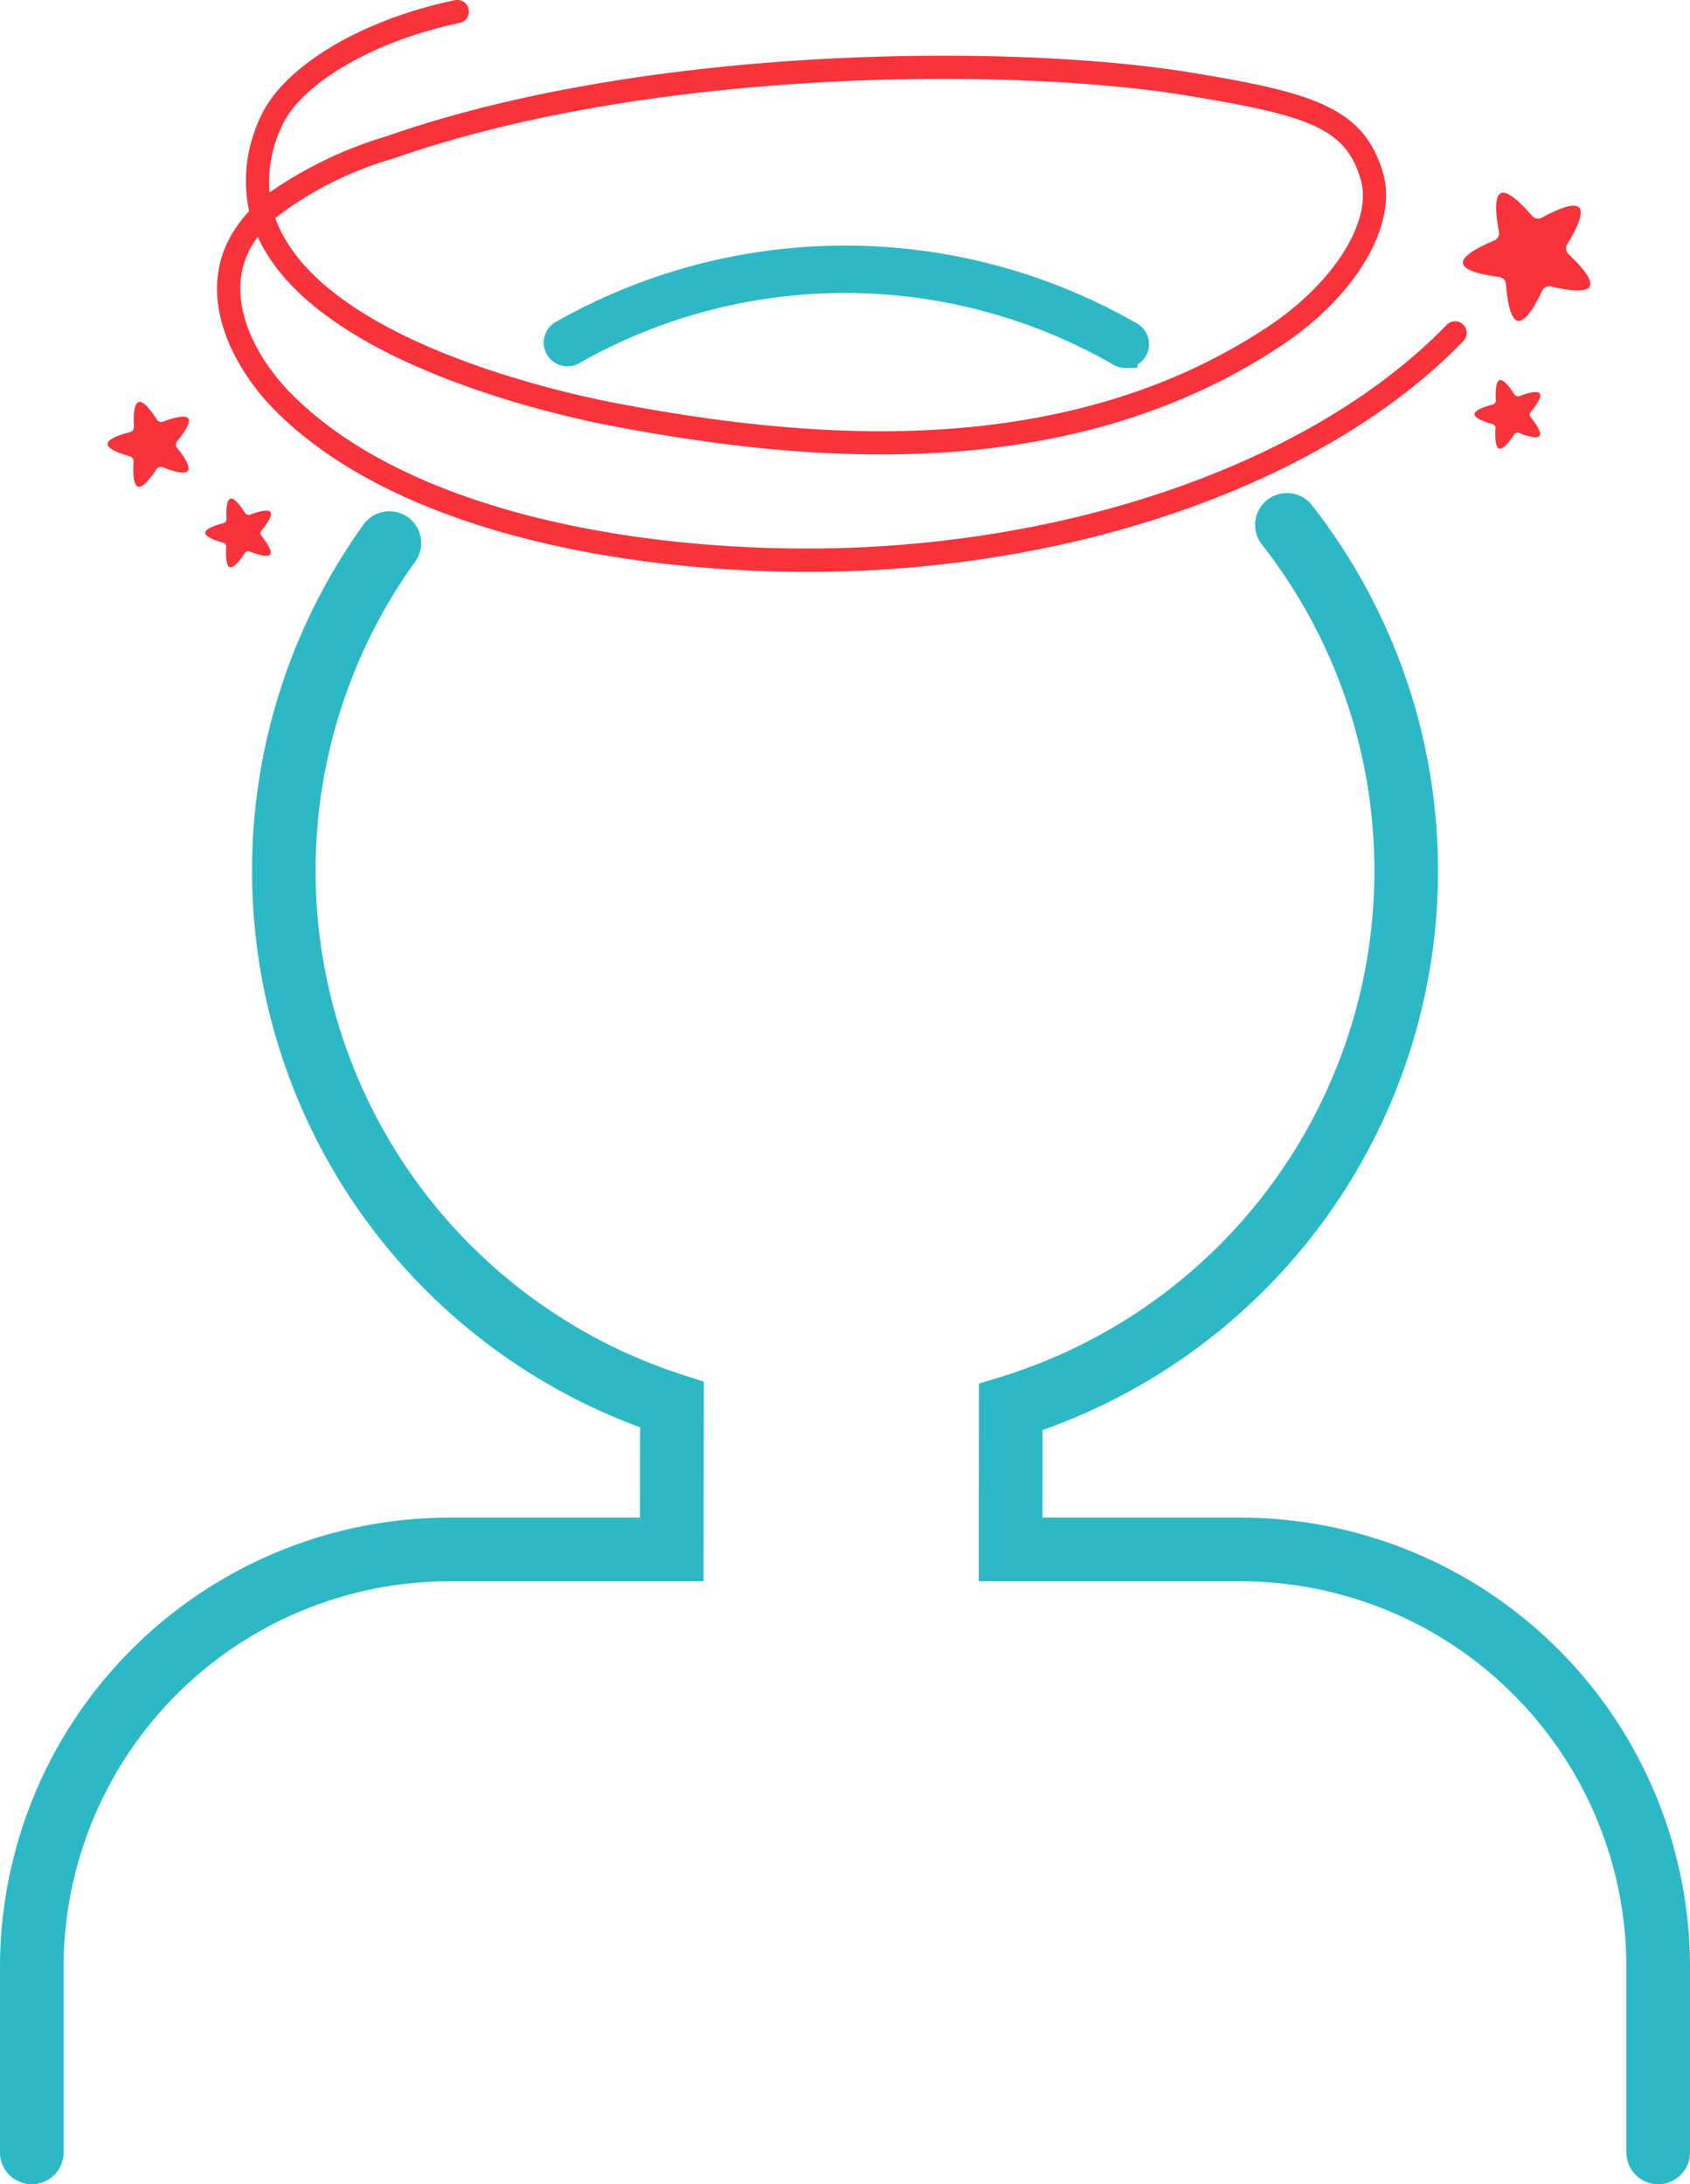
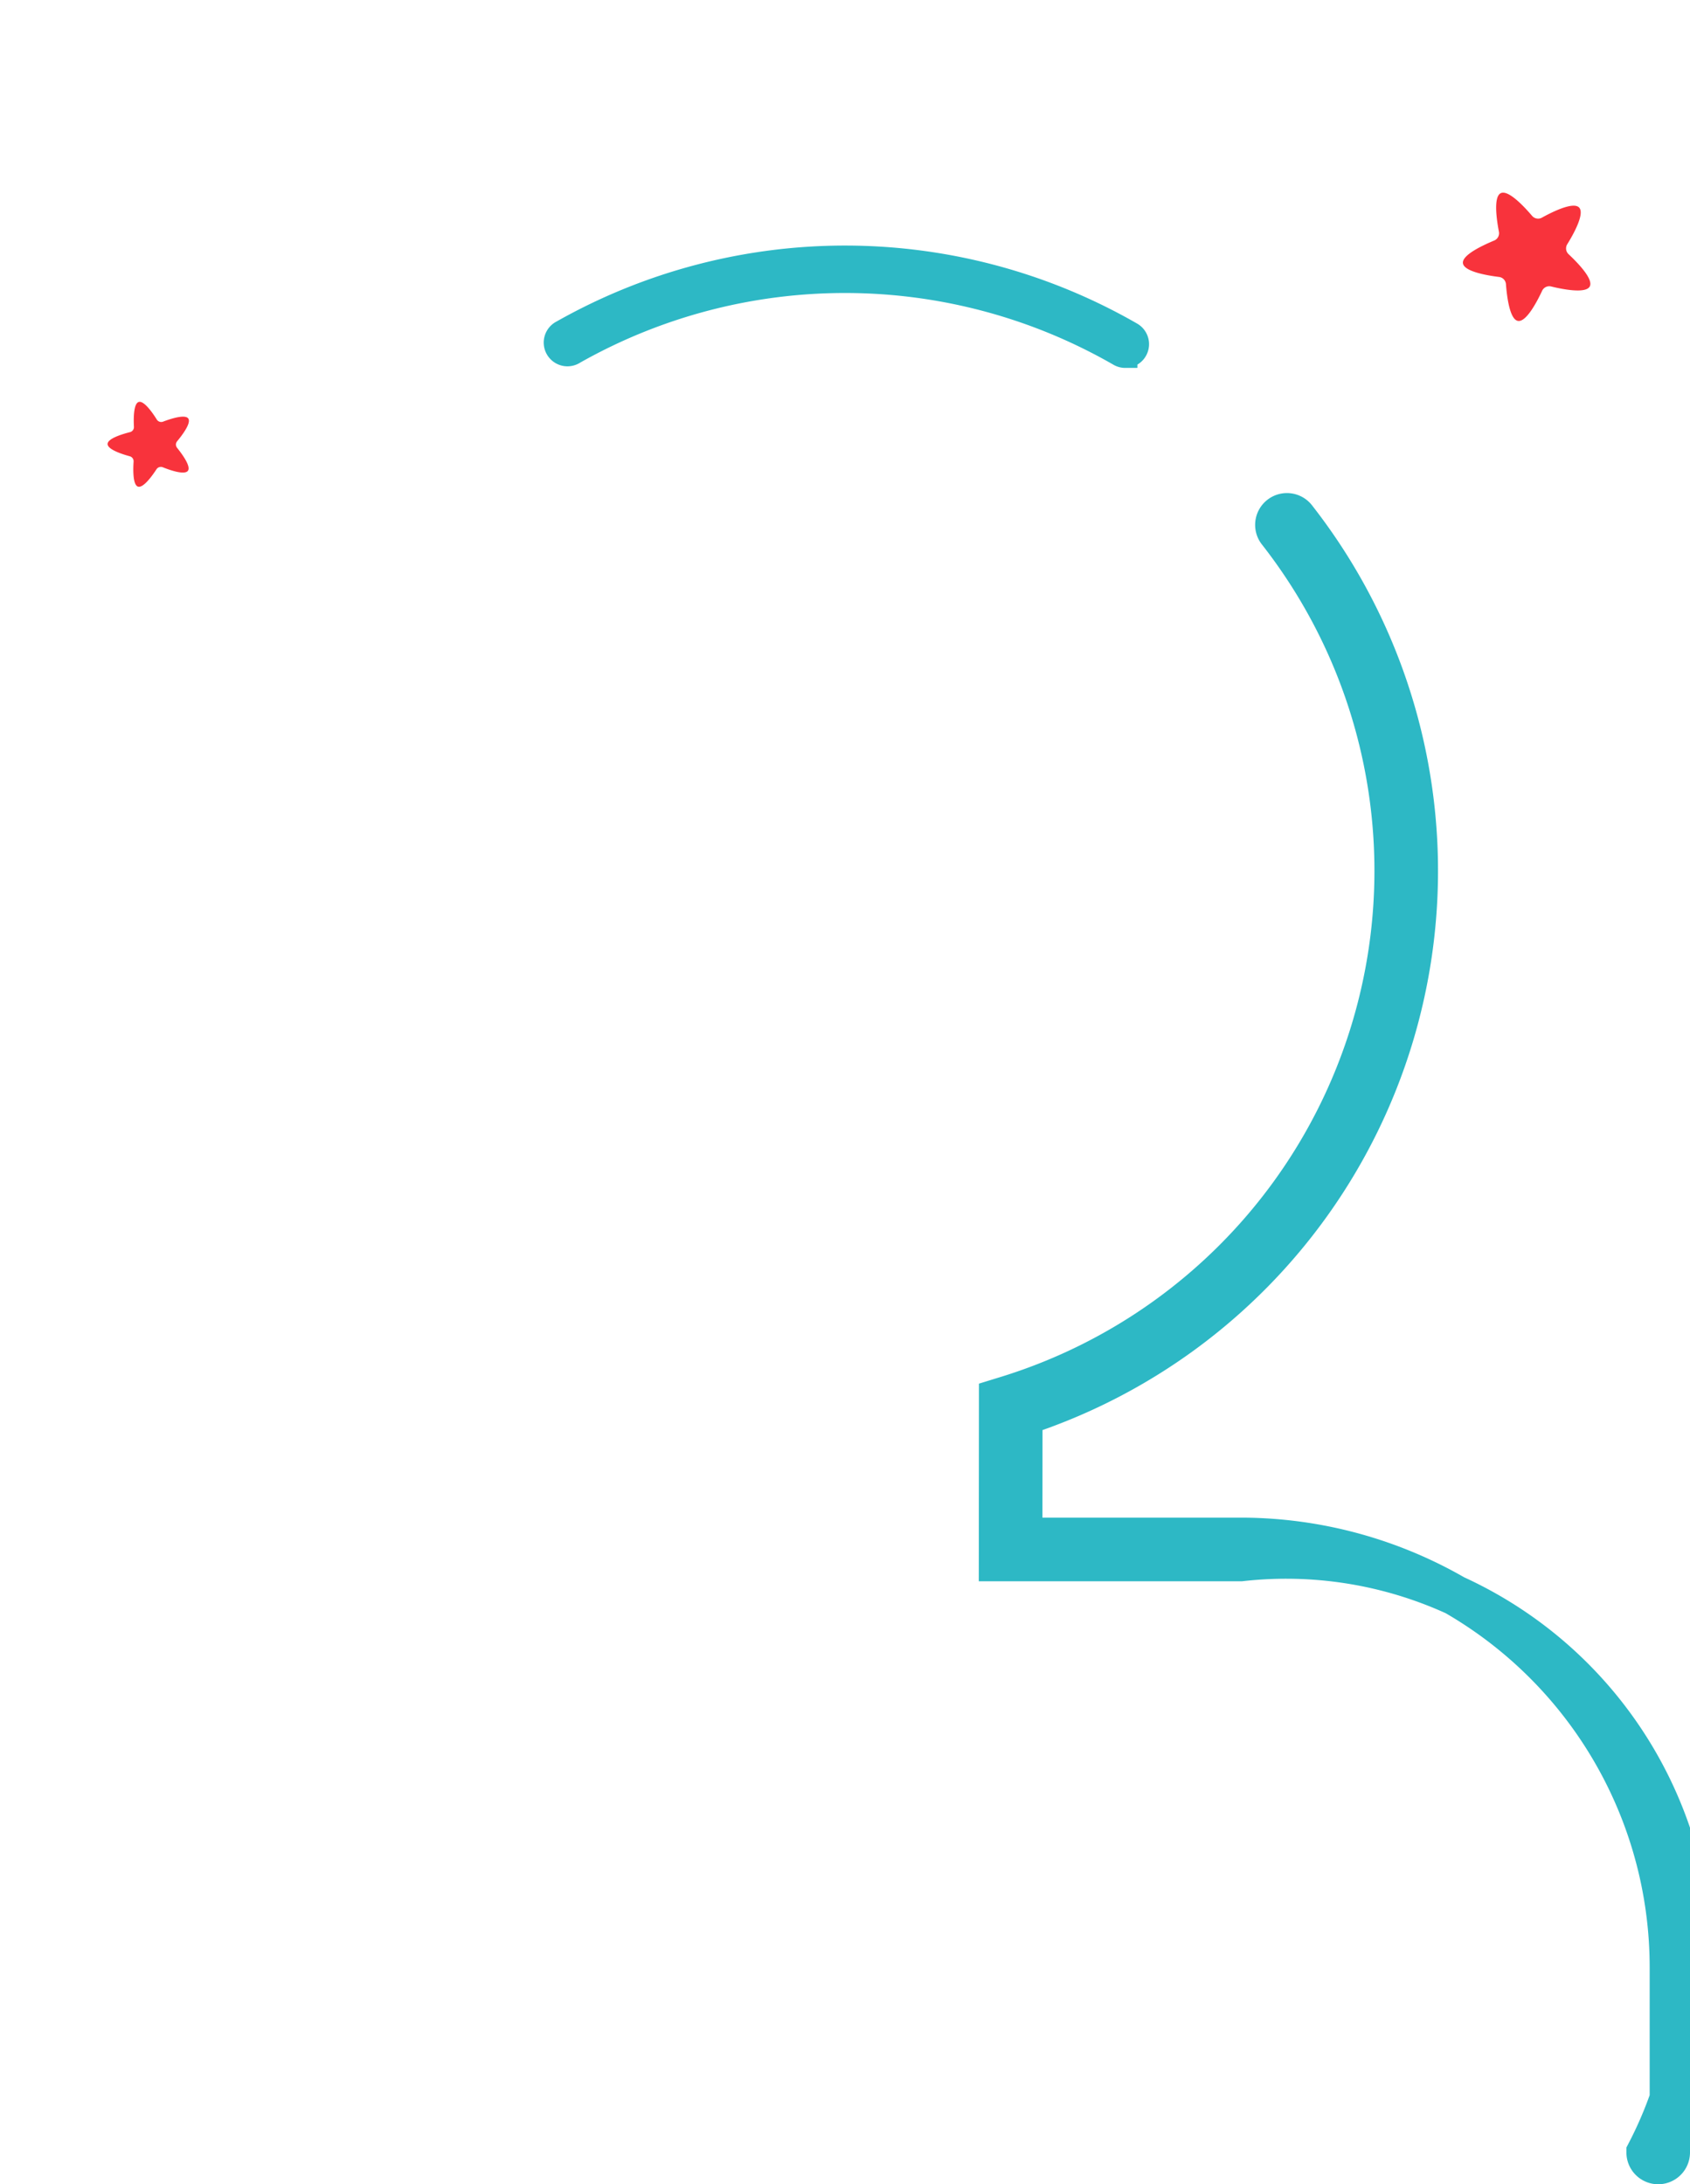
<svg xmlns="http://www.w3.org/2000/svg" width="83.8" height="108.316" viewBox="0 0 83.8 108.316">
  <g id="Raggruppa_1526" data-name="Raggruppa 1526" transform="translate(-15.6 -3.842)">
    <g id="Raggruppa_1522" data-name="Raggruppa 1522">
-       <path id="Tracciato_3577" data-name="Tracciato 3577" d="M55.633,32.2c-9.2,0-20.421-2.033-26.365-7.976-2.193-2.193-4.048-5.854-2.058-8.955a6.868,6.868,0,0,1,.743-.958,7.278,7.278,0,0,1,.55-4.635c1.1-2.506,4.973-4.846,9.637-5.822a.577.577,0,1,1,.237,1.129c-4.25.889-7.876,3.01-8.819,5.156a6.413,6.413,0,0,0-.594,3.247,20.261,20.261,0,0,1,5.78-2.78c13-4.561,31.132-4.6,39.853-3.175,6.053.99,8.614,1.716,9.575,4.963.763,2.571-1.3,6.1-5.025,8.579-10.765,7.177-24.1,5.716-33.2,3.992-2.344-.444-14.2-2.964-17.369-8.98-.069-.131-.133-.262-.193-.4-.072.1-.142.2-.207.3-1.62,2.525.013,5.628,1.9,7.517,6.537,6.537,19.892,8.137,29.345,7.518,11.548-.753,21.978-4.85,27.9-10.956a.576.576,0,1,1,.828.8C82.041,27.08,71.329,31.306,59.5,32.078,58.271,32.158,56.974,32.2,55.633,32.2ZM29.251,14.652a6.044,6.044,0,0,0,.351.8c2.923,5.547,14.31,7.957,16.562,8.384,8.9,1.685,21.929,3.124,32.344-3.818,3.251-2.168,5.169-5.234,4.558-7.293-.745-2.518-2.514-3.148-8.655-4.152-8.6-1.408-26.478-1.368-39.285,3.125A17.531,17.531,0,0,0,29.251,14.652Z" fill="#f8333c" />
-     </g>
-     <path id="Tracciato_3578" data-name="Tracciato 3578" d="M89.961,22.691c.212-.067.566.446.731.708a.209.209,0,0,0,.25.084c.29-.111.881-.307,1.01-.126s-.249.675-.448.913a.211.211,0,0,0,0,.265c.195.241.564.743.432.921s-.72-.028-1.007-.143a.208.208,0,0,0-.252.079c-.17.26-.533.766-.743.695s-.2-.693-.175-1a.209.209,0,0,0-.154-.215c-.3-.081-.892-.27-.89-.492s.6-.4.9-.476a.208.208,0,0,0,.157-.212C89.753,23.38,89.75,22.758,89.961,22.691Z" fill="#f8333c" />
-     <path id="Tracciato_3579" data-name="Tracciato 3579" d="M27.022,28.572c.212-.067.566.446.731.708a.208.208,0,0,0,.25.084c.29-.111.881-.307,1.01-.126s-.249.676-.448.914a.209.209,0,0,0,0,.264c.194.241.564.743.432.921s-.72-.028-1.007-.143a.21.21,0,0,0-.253.079c-.169.26-.532.766-.742.695s-.2-.692-.175-1a.209.209,0,0,0-.154-.215c-.3-.081-.892-.27-.89-.491s.6-.4.9-.477a.208.208,0,0,0,.157-.212C26.814,29.262,26.811,28.639,27.022,28.572Z" fill="#f8333c" />
+       </g>
    <path id="Tracciato_3580" data-name="Tracciato 3580" d="M22.477,23.776c.261-.083.7.551.9.875a.259.259,0,0,0,.31.1c.358-.137,1.089-.379,1.248-.156s-.307.835-.553,1.13a.258.258,0,0,0,0,.326c.241.3.7.919.534,1.139s-.89-.034-1.245-.177a.26.26,0,0,0-.312.1c-.209.321-.658.947-.918.86s-.242-.857-.217-1.239a.257.257,0,0,0-.189-.266c-.37-.1-1.1-.334-1.1-.608s.74-.495,1.112-.589a.257.257,0,0,0,.194-.262C22.22,24.628,22.216,23.858,22.477,23.776Z" fill="#f8333c" />
    <path id="Tracciato_3581" data-name="Tracciato 3581" d="M90.018,13.421c.376-.18,1.172.68,1.55,1.124a.392.392,0,0,0,.489.09c.51-.283,1.559-.805,1.846-.5s-.283,1.324-.59,1.82a.392.392,0,0,0,.067.493c.426.4,1.247,1.234,1.049,1.6s-1.348.14-1.914,0a.391.391,0,0,0-.448.215c-.247.528-.788,1.567-1.2,1.492s-.549-1.238-.593-1.82a.391.391,0,0,0-.343-.359c-.579-.072-1.734-.265-1.79-.679s1.008-.9,1.548-1.126a.393.393,0,0,0,.236-.438C89.815,14.761,89.642,13.6,90.018,13.421Z" fill="#f8333c" />
    <g id="Raggruppa_1523" data-name="Raggruppa 1523">
-       <path id="Tracciato_3582" data-name="Tracciato 3582" d="M97.823,111.158a.577.577,0,0,1-.576-.577v-9.2A20.147,20.147,0,0,0,77.123,81.257H65.135l.007-8.063.406-.125A27.261,27.261,0,0,0,78.973,30.242a.577.577,0,1,1,.908-.711A28.415,28.415,0,0,1,66.295,74.042L66.289,80.1H77.123A21.3,21.3,0,0,1,98.4,101.381v9.2A.577.577,0,0,1,97.823,111.158Z" fill="#a7a3a4" stroke="#2db8c5" stroke-miterlimit="10" stroke-width="2" />
+       <path id="Tracciato_3582" data-name="Tracciato 3582" d="M97.823,111.158a.577.577,0,0,1-.576-.577A20.147,20.147,0,0,0,77.123,81.257H65.135l.007-8.063.406-.125A27.261,27.261,0,0,0,78.973,30.242a.577.577,0,1,1,.908-.711A28.415,28.415,0,0,1,66.295,74.042L66.289,80.1H77.123A21.3,21.3,0,0,1,98.4,101.381v9.2A.577.577,0,0,1,97.823,111.158Z" fill="#a7a3a4" stroke="#2db8c5" stroke-miterlimit="10" stroke-width="2" />
    </g>
    <g id="Raggruppa_1524" data-name="Raggruppa 1524">
-       <path id="Tracciato_3583" data-name="Tracciato 3583" d="M17.176,111.158a.577.577,0,0,1-.576-.577v-9.2A21.3,21.3,0,0,1,37.877,80.1H48.331l.011-6.183a28.418,28.418,0,0,1-13.89-43.5.577.577,0,0,1,.935.675A27.264,27.264,0,0,0,49.1,72.956l.4.129-.013,8.172H37.877a20.147,20.147,0,0,0-20.124,20.124v9.2A.577.577,0,0,1,17.176,111.158Z" fill="#a7a3a4" stroke="#2db8c5" stroke-miterlimit="10" stroke-width="2" />
-     </g>
+       </g>
    <g id="Raggruppa_1525" data-name="Raggruppa 1525">
      <path id="Tracciato_3584" data-name="Tracciato 3584" d="M71.4,21.487a.569.569,0,0,1-.288-.077,27.289,27.289,0,0,0-27.053-.1.577.577,0,1,1-.57-1,28.447,28.447,0,0,1,28.2.1.577.577,0,0,1-.289,1.076Z" fill="#a7a3a4" stroke="#2db8c5" stroke-miterlimit="10" stroke-width="1.2" />
    </g>
  </g>
</svg>